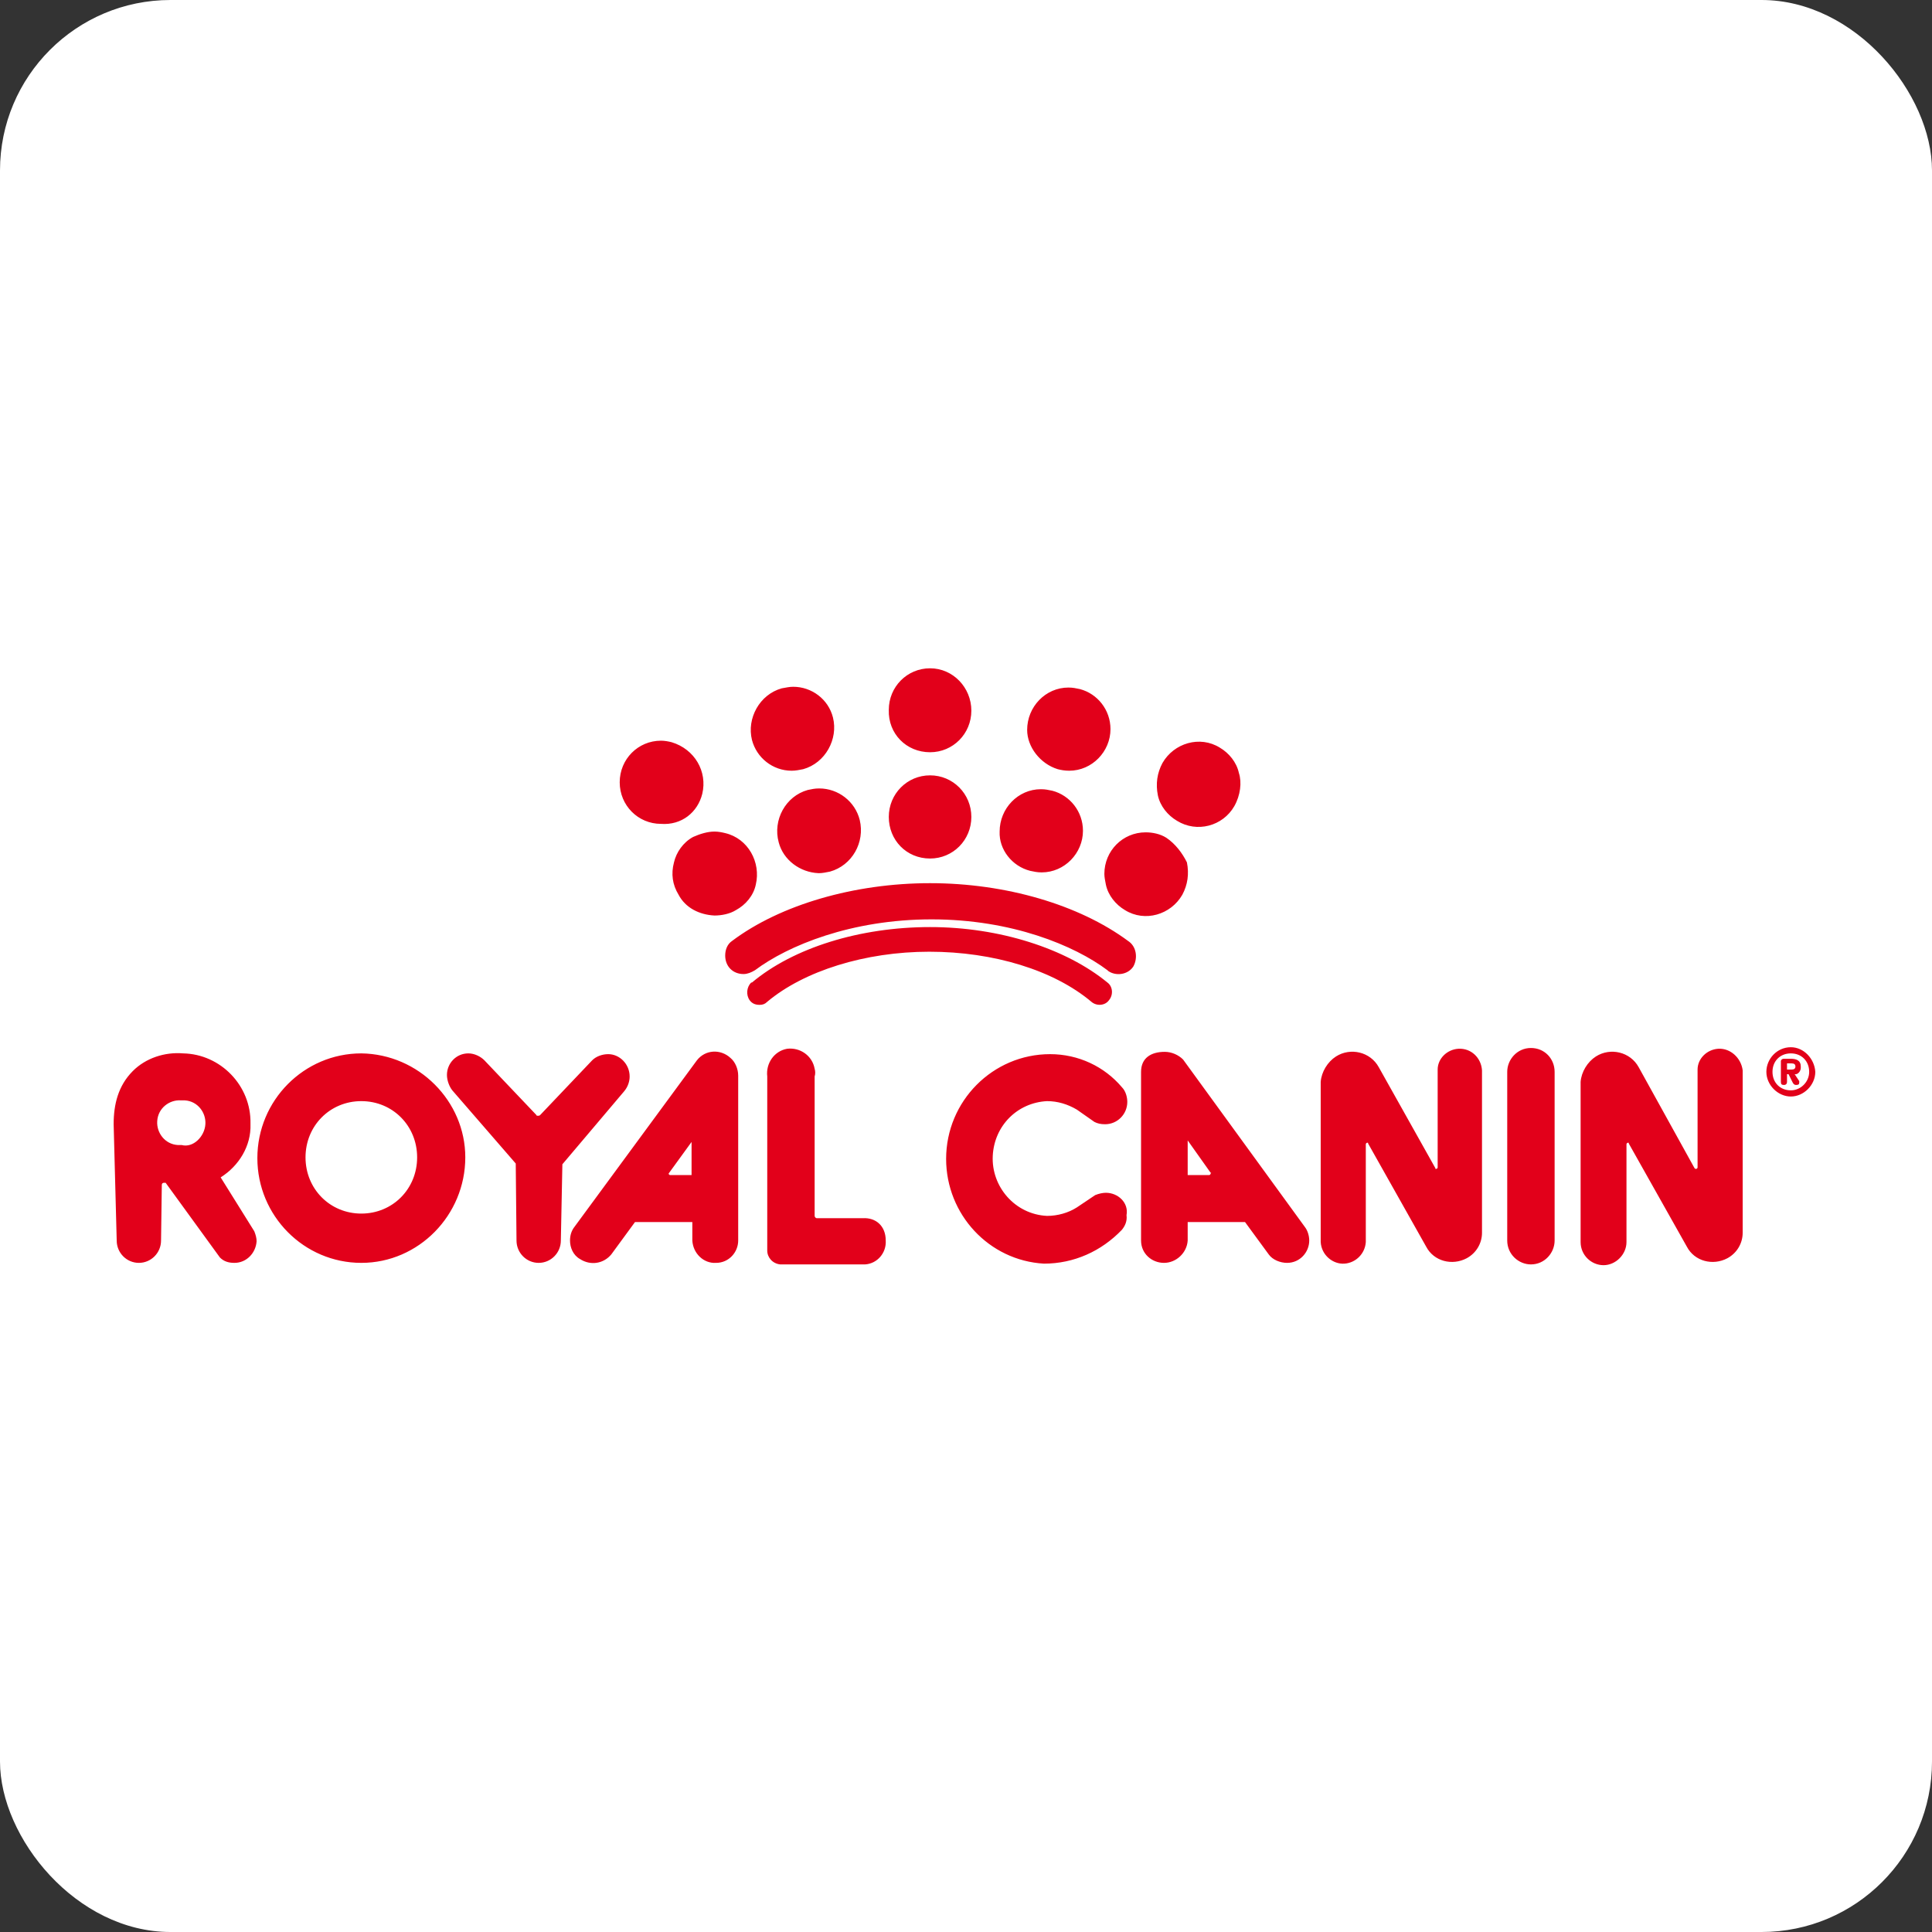
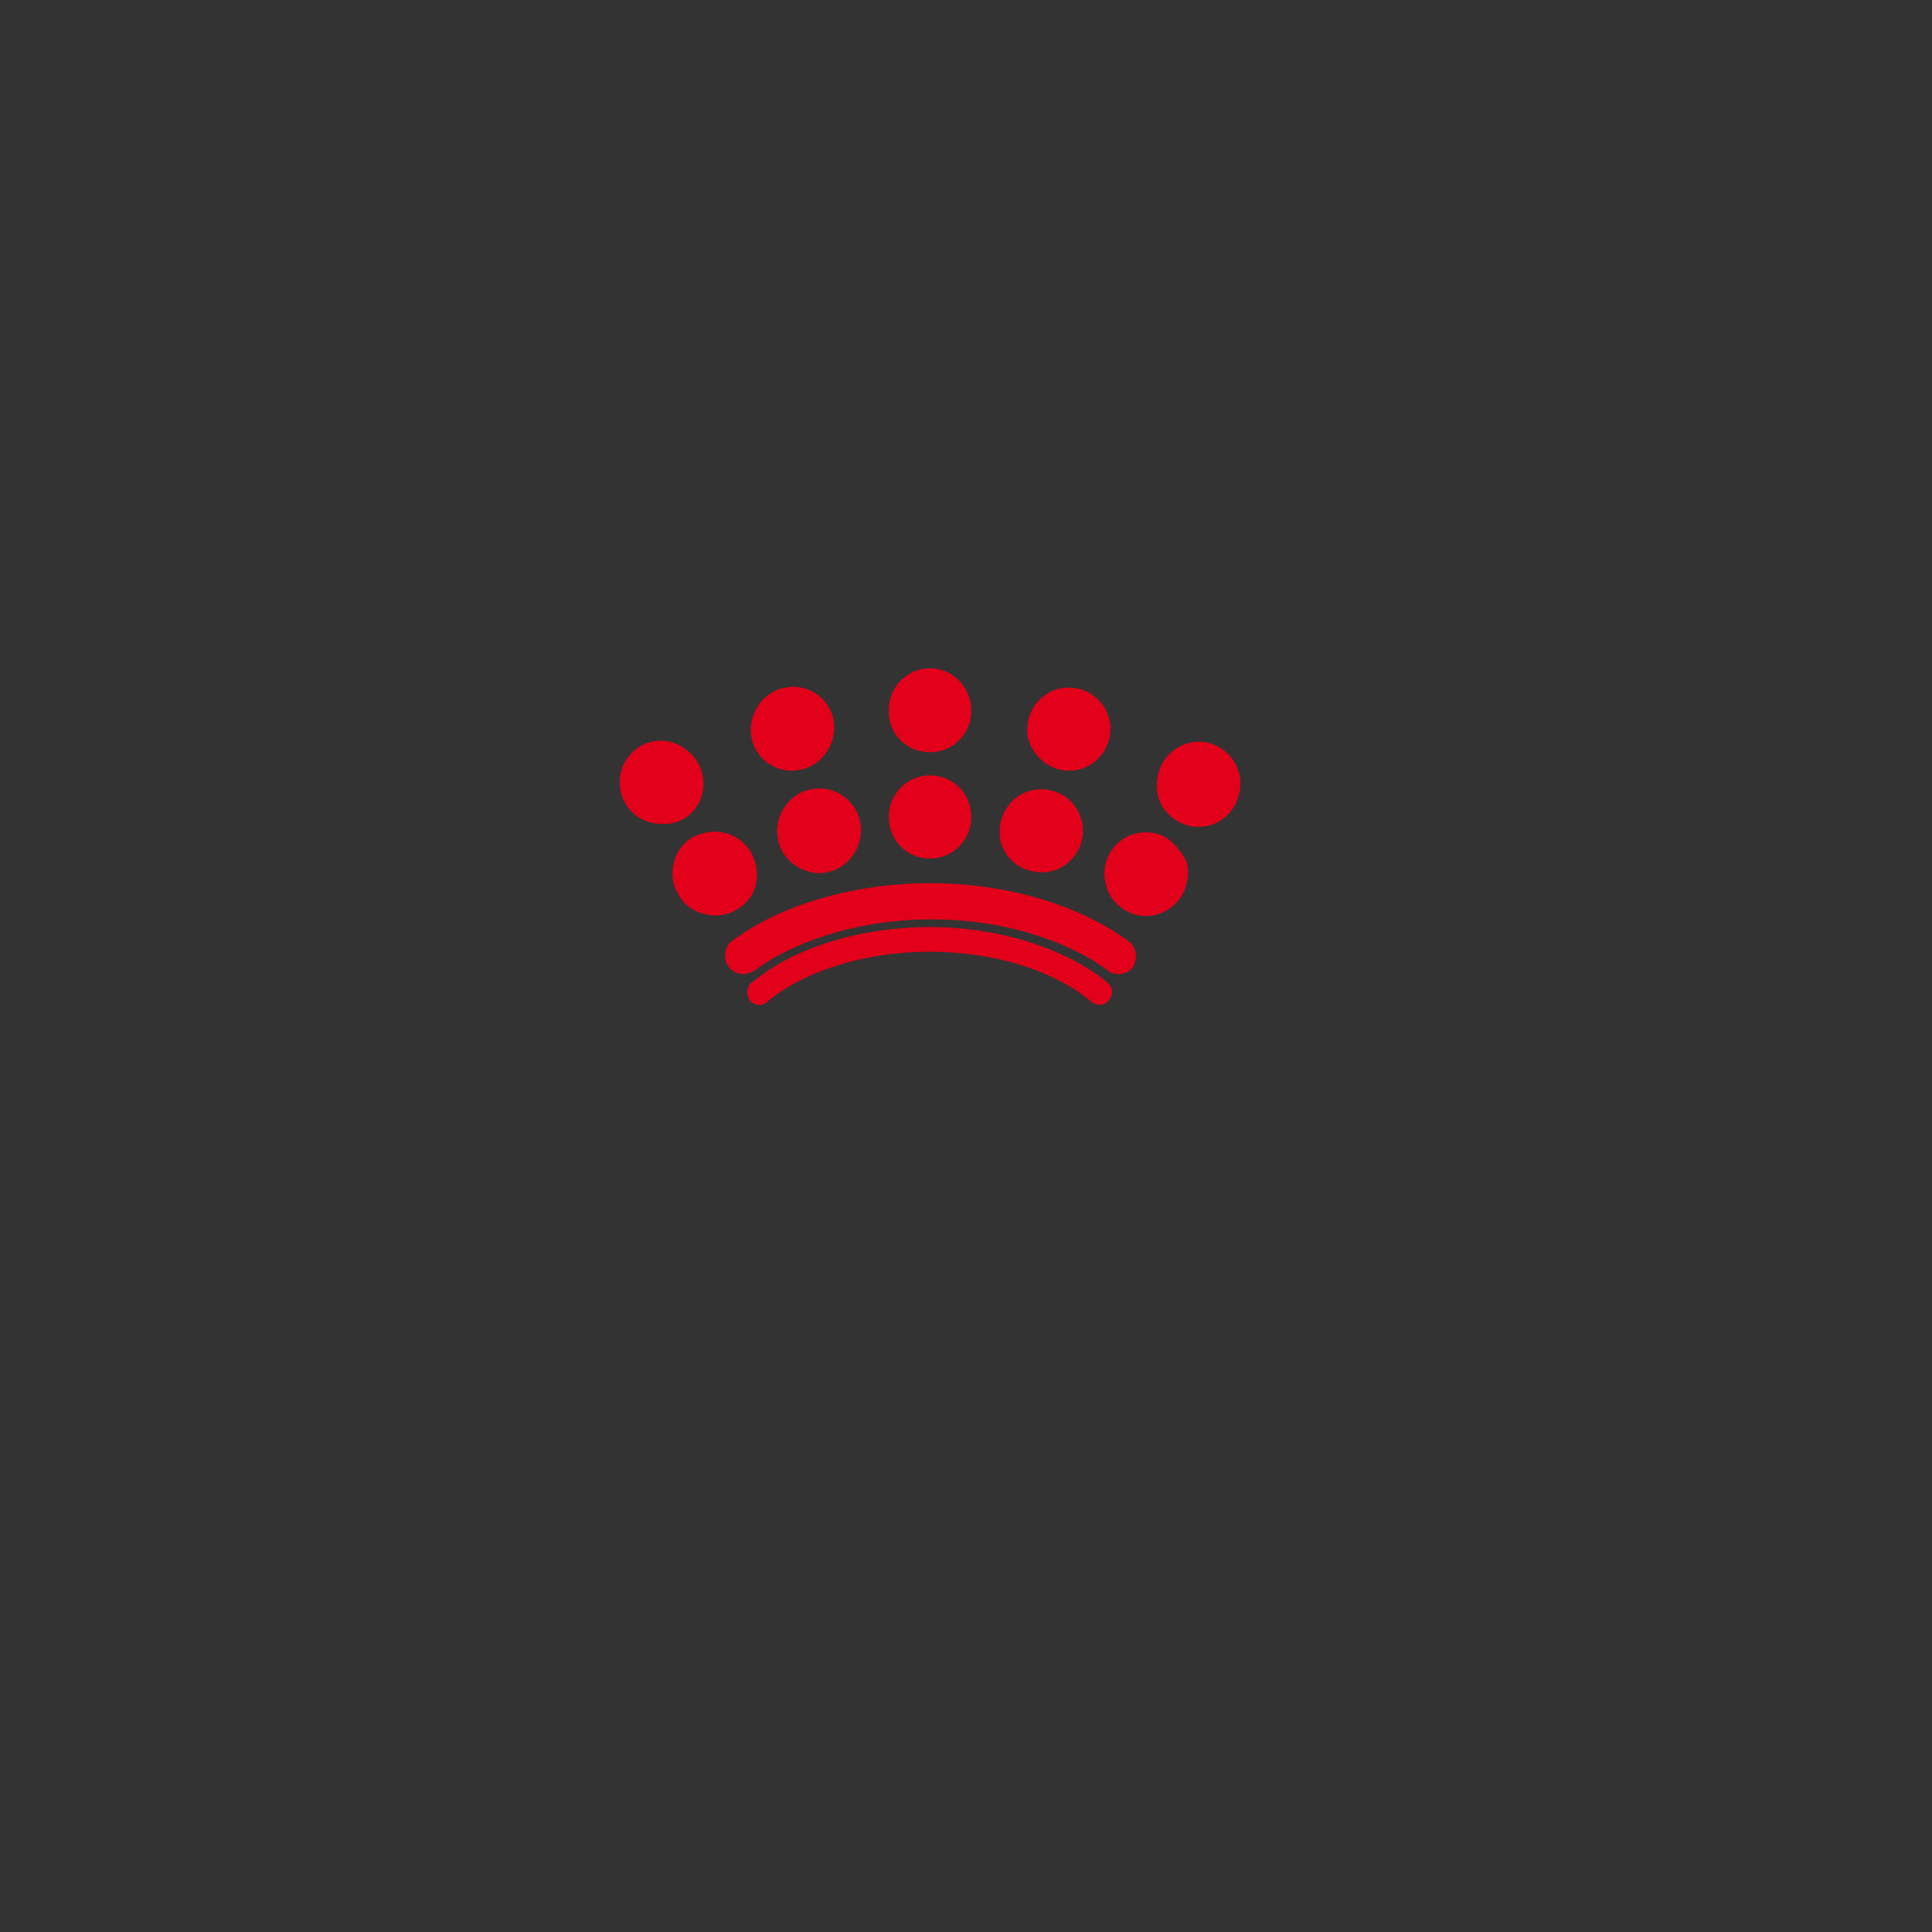
<svg xmlns="http://www.w3.org/2000/svg" width="680" height="680" viewBox="0 0 680 680" fill="none">
  <rect x="0" y="0" width="680" height="680" fill="#333333" stroke="none" />
-   <rect width="680" height="680" rx="60" fill="white" />
-   <path d="M303.677 428.766H287.534C286.996 428.766 286.726 428.224 286.726 427.953V378.888C286.996 378.075 286.996 376.99 286.726 376.177C285.919 371.569 281.614 368.587 277.04 369.129C272.466 369.942 269.507 374.28 270.045 378.888V440.151C270.045 442.591 271.928 444.76 274.619 445.031H303.677C303.946 445.031 304.215 445.031 304.484 445.031C308.789 444.76 312.018 440.964 311.749 436.627C311.749 431.477 308.251 428.495 303.677 428.766ZM245.291 373.195L202.242 431.748C201.166 433.103 200.628 434.73 200.628 436.627C200.628 439.067 201.704 441.778 204.126 443.133C207.892 445.573 212.466 444.76 215.157 441.507L223.498 430.121H243.677V436.627C243.946 441.236 247.713 444.76 252.018 444.488C256.592 444.488 259.821 440.693 259.821 436.627V378.617C259.821 376.177 258.744 373.737 257.13 372.382C253.632 369.129 248.251 369.4 245.291 373.195ZM243.408 413.586H235.874C235.605 413.586 235.336 413.315 235.336 413.044L243.408 401.929C243.408 401.658 243.408 413.586 243.408 413.586ZM221.614 378.888C221.614 374.551 218.117 371.027 214.081 371.027C211.928 371.027 209.776 371.84 208.43 373.195L190.135 392.442C189.865 392.713 189.596 392.713 189.327 392.713C189.058 392.713 188.789 392.713 188.789 392.442L170.493 373.195C169.148 371.84 166.996 370.756 164.843 370.756C160.538 370.756 157.309 374.28 157.309 378.346C157.309 380.243 158.117 382.412 159.193 383.767L181.525 409.52L181.794 436.627C181.794 440.964 185.291 444.488 189.596 444.488C193.901 444.488 197.399 440.964 197.399 436.627L197.937 409.791L219.731 384.038C221.076 382.412 221.614 380.514 221.614 378.888ZM127.175 370.756C106.996 370.756 90.583 387.291 90.583 407.622C90.583 427.953 106.996 444.488 127.175 444.488C147.354 444.488 163.767 427.682 163.767 407.351C163.767 387.562 147.354 371.027 127.175 370.756ZM127.175 427.14C116.144 427.14 107.534 418.465 107.534 407.351C107.534 396.237 116.144 387.562 127.175 387.562C138.206 387.562 146.816 396.237 146.816 407.351C146.816 418.465 138.206 427.14 127.175 427.14ZM513.274 369.129C509.238 369.4 506.009 372.653 506.009 376.448V410.875C506.009 411.146 505.74 411.417 505.471 411.417C505.202 411.417 505.202 411.417 505.202 411.146L485.291 375.635C482.332 370.213 475.336 368.587 470.224 371.84C467.265 373.737 465.112 377.261 464.843 380.785V437.169C465.112 441.778 469.148 445.031 473.184 444.76C477.22 444.488 480.448 441.236 480.718 437.169V402.743C480.718 402.472 480.987 402.2 481.256 402.2C481.525 402.2 481.525 402.2 481.525 402.472L501.973 438.796C504.664 443.946 511.121 445.573 516.233 442.862C519.731 440.964 521.614 437.44 521.614 433.916V376.719C521.345 372.382 517.848 368.858 513.274 369.129ZM77.668 414.399C84.126 410.333 88.43 403.285 88.161 395.695C88.161 395.695 88.161 395.695 88.161 395.424C88.43 382.141 77.668 371.027 64.484 370.756C58.027 370.213 51.3 372.382 46.727 376.99C41.614 382.141 40 388.647 40 395.695L41.076 436.627C41.076 440.964 44.574 444.488 48.879 444.488C53.184 444.488 56.682 440.964 56.682 436.627L56.951 417.11C56.951 416.568 57.22 416.296 57.758 416.296C57.758 416.296 58.027 416.296 58.296 416.296L77.399 442.591C78.744 443.946 80.359 444.488 82.511 444.488C86.816 444.488 90.045 440.965 90.314 436.898C90.314 435.814 90.045 434.73 89.507 433.374L77.668 414.399ZM63.946 403.014C63.408 403.014 63.139 403.014 62.601 403.014C58.027 402.743 55.067 398.676 55.336 394.61C55.605 390.002 59.641 387.02 63.677 387.291C64.215 387.291 64.484 387.291 65.022 387.291C69.596 387.562 72.556 391.628 72.287 395.695C72.018 400.032 67.982 404.098 63.946 403.014ZM389.238 419.82C388.161 419.82 386.816 420.092 385.471 420.634L379.013 424.971C376.054 426.868 372.287 427.953 368.52 427.953C357.22 427.411 348.879 417.652 349.417 406.809C349.955 396.237 358.027 388.104 368.52 387.562C372.287 387.562 375.785 388.647 379.013 390.544L385.202 394.881C386.278 395.424 387.354 395.695 388.969 395.695C393.274 395.695 396.771 392.171 396.771 387.833C396.771 386.207 396.233 384.038 394.888 382.683C388.7 375.364 379.552 371.027 369.596 371.027C349.417 371.027 333.004 387.562 333.004 407.893C333.004 427.411 348.072 443.675 367.444 444.76C377.937 444.76 387.623 440.422 394.888 432.832C395.964 431.477 396.771 429.85 396.502 427.682C397.309 423.344 393.543 419.82 389.238 419.82ZM538.834 368.858C533.991 368.858 530.493 372.924 530.493 377.261V436.627C530.493 441.507 534.529 445.031 538.834 445.031C543.677 445.031 547.175 440.964 547.175 436.627V377.261C547.175 372.653 543.677 368.858 538.834 368.858ZM416.413 372.924C414.798 371.298 412.377 370.213 409.955 370.213C405.112 370.213 401.614 372.382 401.614 377.261V436.627C401.614 441.236 405.381 444.488 409.686 444.488C413.991 444.488 417.758 440.964 418.027 436.627V430.121H438.206L446.547 441.507C447.892 443.404 450.583 444.488 453.004 444.488C457.578 444.488 460.807 440.693 460.807 436.627C460.807 435.001 460.269 433.103 459.193 431.748L416.413 372.924ZM426.099 413.044C426.099 413.315 425.83 413.586 425.561 413.586H418.027V401.387L426.099 412.772C426.368 412.772 426.368 412.772 426.099 413.044ZM604.753 369.129C600.717 369.4 597.489 372.653 597.489 376.448V410.875C597.489 411.146 597.22 411.417 596.951 411.417C596.682 411.417 596.682 411.417 596.413 411.146L576.771 375.635C573.812 370.213 566.816 368.587 561.704 371.84C558.744 373.737 556.592 377.261 556.323 380.785V437.169C556.323 441.778 560.09 445.302 564.395 445.302C568.7 445.302 572.466 441.507 572.466 437.169V402.743C572.466 402.472 572.735 402.2 573.005 402.2C573.274 402.2 573.274 402.2 573.274 402.472L593.722 438.796C596.413 443.946 602.87 445.573 607.982 442.862C611.48 440.964 613.363 437.44 613.363 433.916V376.719C612.825 372.382 609.058 368.858 604.753 369.129ZM633.812 375.906C633.812 375.635 633.812 375.635 633.812 375.364C633.812 373.195 632.197 372.653 630.314 372.653H627.892C627.085 372.653 626.816 373.195 626.816 373.466V380.785C626.816 381.599 627.085 381.87 627.892 381.87C628.7 381.87 628.969 381.328 628.969 380.785V378.075H629.507L630.852 380.785C631.121 381.328 631.39 381.87 632.197 381.87C633.005 381.87 633.274 381.599 633.274 381.056C633.274 380.785 633.274 380.785 633.274 380.514L631.659 378.075C632.735 378.346 633.812 376.99 633.812 375.906ZM630.583 376.448H628.969V374.28H630.583C631.39 374.28 631.928 374.551 631.928 375.364C631.928 376.177 631.39 376.448 630.583 376.448ZM630.314 368.587C625.471 368.587 621.704 372.653 621.704 377.261C621.704 381.87 625.74 385.936 630.314 385.936C634.888 385.936 638.924 381.87 638.924 377.261C638.655 372.653 634.888 368.587 630.314 368.587ZM630.314 383.767C626.547 383.767 623.857 381.056 623.857 377.261C623.857 373.466 626.547 370.756 630.314 370.756C634.081 370.756 636.771 373.466 636.771 377.261C636.771 380.785 633.812 383.767 630.314 383.767Z" fill="#E2001A" />
  <path d="M397.04 331.178C379.82 318.437 353.991 310.847 327.354 310.847C300.717 310.847 274.618 318.437 257.668 331.178C256.053 332.262 255.246 334.16 255.246 336.329C255.246 340.124 257.937 342.834 261.704 342.834C263.049 342.834 264.394 342.292 265.74 341.479C277.309 332.805 299.641 323.588 327.892 323.588C356.143 323.588 378.206 332.805 389.775 341.479L390.044 341.75C392.735 343.648 397.04 343.105 398.923 340.124C400.538 337.142 400 333.076 397.04 331.178ZM327.354 326.299C302.601 326.299 279.192 333.618 264.663 345.816C264.663 345.816 264.663 345.816 264.394 345.816C262.78 347.443 262.511 350.153 263.856 352.051C264.663 353.135 265.74 353.677 267.354 353.677C268.43 353.677 269.237 353.406 270.044 352.593C282.959 341.75 304.484 334.973 327.085 334.973C349.686 334.973 370.941 341.479 384.125 352.593C386.009 354.22 388.968 353.949 390.314 352.051C391.928 350.153 391.659 347.172 389.775 345.816C375.246 333.889 351.838 326.299 327.354 326.299ZM247.175 279.402C249.058 271.541 244.484 263.68 236.412 261.24C235.336 260.969 233.991 260.698 232.645 260.698C224.574 260.698 218.116 267.204 218.116 275.336C218.116 283.469 224.574 289.974 232.645 289.974C239.91 290.517 245.56 285.908 247.175 279.402ZM327.354 302.173C335.426 302.173 341.883 295.667 341.883 287.535C341.883 279.402 335.426 272.897 327.354 272.897C319.282 272.897 312.825 279.402 312.825 287.535C312.825 295.667 319.013 302.173 327.354 302.173ZM327.354 264.764C335.426 264.764 341.883 258.258 341.883 250.126C341.883 241.994 335.426 235.217 327.354 235.217C319.282 235.217 312.825 241.723 312.825 249.855C312.556 258.258 319.013 264.764 327.354 264.764ZM284.305 278.047C276.502 280.216 271.928 288.619 274.08 296.48C275.695 302.715 281.614 307.052 288.071 307.323H288.34C289.417 307.323 290.762 307.052 292.107 306.781C299.91 304.613 304.484 296.48 302.601 288.619C300.986 282.113 295.067 277.505 288.34 277.505C286.726 277.505 285.65 277.776 284.305 278.047ZM266.009 311.389C267.892 303.528 263.318 295.125 255.246 293.227C254.17 292.956 252.825 292.685 251.479 292.685C249.058 292.685 246.367 293.498 243.946 294.583C240.448 296.48 238.027 300.004 237.219 303.528C236.143 307.594 236.681 311.389 238.834 314.913C241.255 319.522 246.098 321.961 251.479 322.233C253.901 322.233 256.861 321.69 259.013 320.335C262.511 318.437 265.201 315.185 266.009 311.389ZM362.601 306.51C363.946 306.781 365.022 307.052 366.636 307.052C374.708 307.052 381.166 300.275 381.166 292.414C381.166 285.637 376.592 279.945 370.403 278.318C369.058 278.047 367.982 277.776 366.367 277.776C358.296 277.776 351.838 284.553 351.838 292.685C351.569 298.92 356.143 304.884 362.601 306.51ZM372.287 270.728C373.363 270.999 374.708 271.27 376.322 271.27C384.394 271.27 390.852 264.493 390.852 256.632C390.852 249.855 386.278 244.162 380.089 242.536C378.744 242.265 377.668 241.994 376.053 241.994C367.982 241.994 361.524 248.771 361.524 256.903C361.524 262.867 366.098 268.83 372.287 270.728ZM410.493 294.854C408.34 293.498 405.65 292.956 403.228 292.956C395.157 292.956 388.699 299.462 388.699 307.594C388.699 308.679 388.968 310.034 389.237 311.389C390.044 315.185 392.735 318.437 395.964 320.335C402.959 324.672 412.107 321.961 416.143 314.913C418.027 311.389 418.565 307.594 417.757 303.528C416.143 300.275 413.722 297.022 410.493 294.854ZM436.053 272.083C435.246 268.288 432.556 265.035 429.327 263.138C422.331 258.8 413.183 261.511 409.148 268.559C407.264 272.083 406.726 275.878 407.533 279.945C408.34 283.74 411.031 286.993 414.26 288.89C421.255 293.227 430.403 290.788 434.439 283.74C436.592 279.945 437.13 275.336 436.053 272.083ZM278.654 271.27C280 271.27 281.345 270.999 282.69 270.728C290.493 268.559 295.067 260.156 293.183 252.566C291.569 246.06 285.65 241.723 279.192 241.723C277.847 241.723 276.771 241.994 275.157 242.265C267.354 244.433 262.78 252.837 264.663 260.427C266.278 266.662 271.928 271.27 278.654 271.27Z" fill="#E2001A" />
</svg>